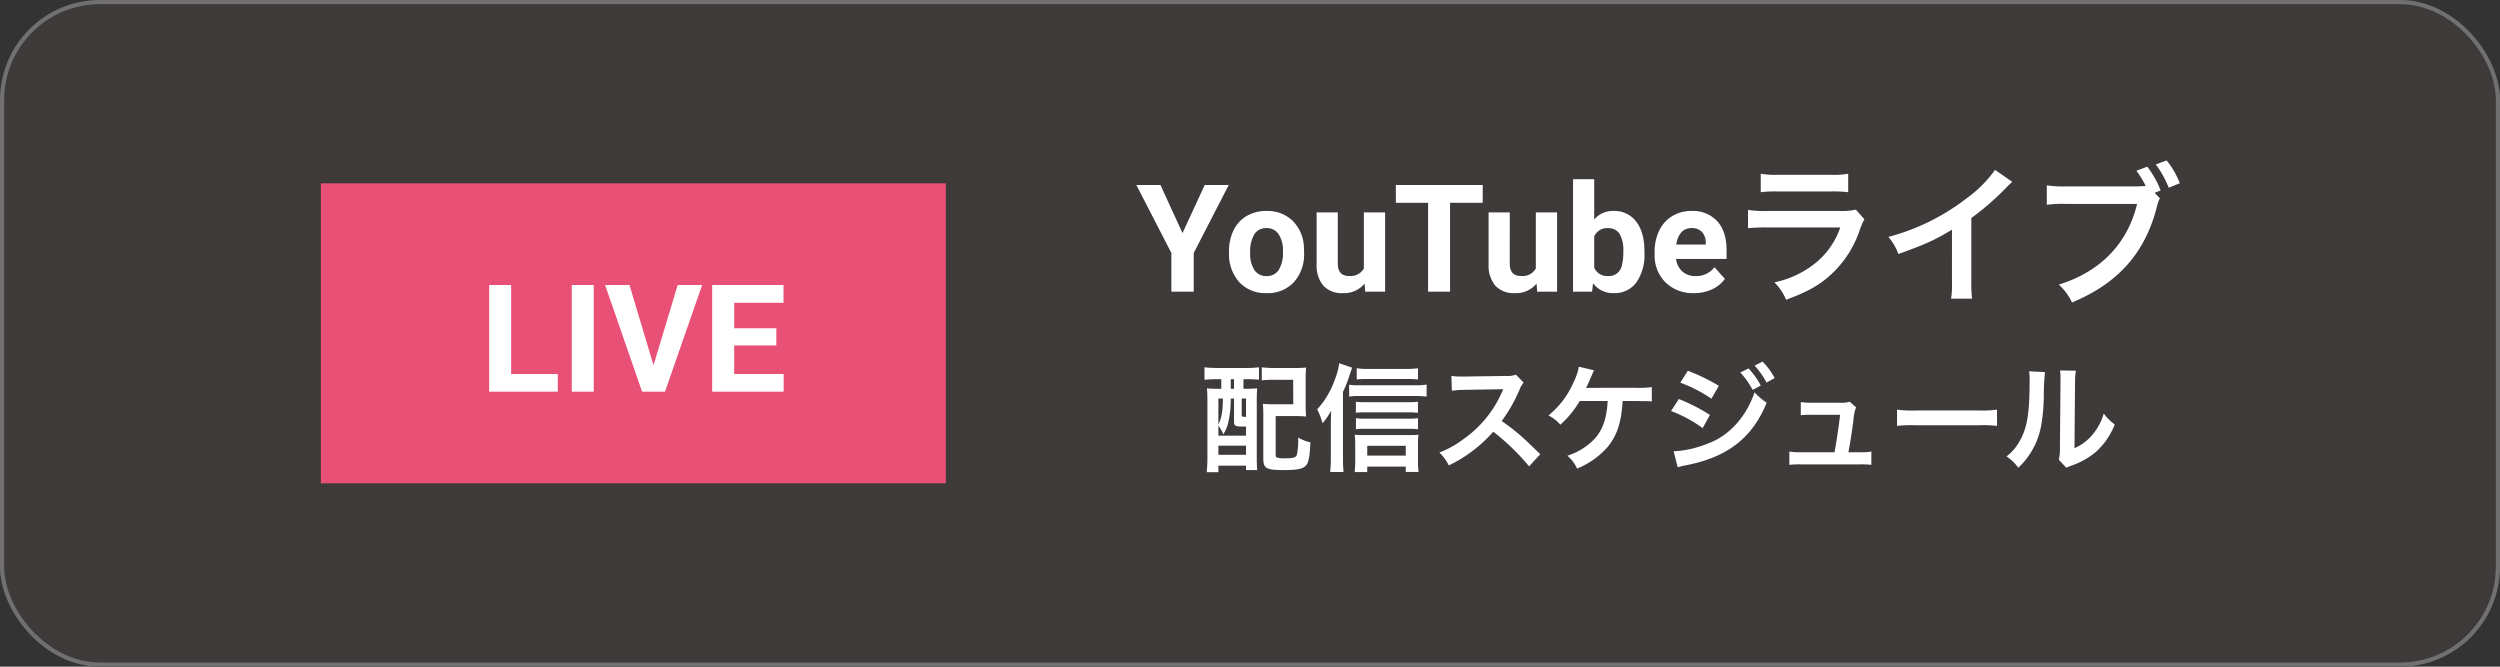
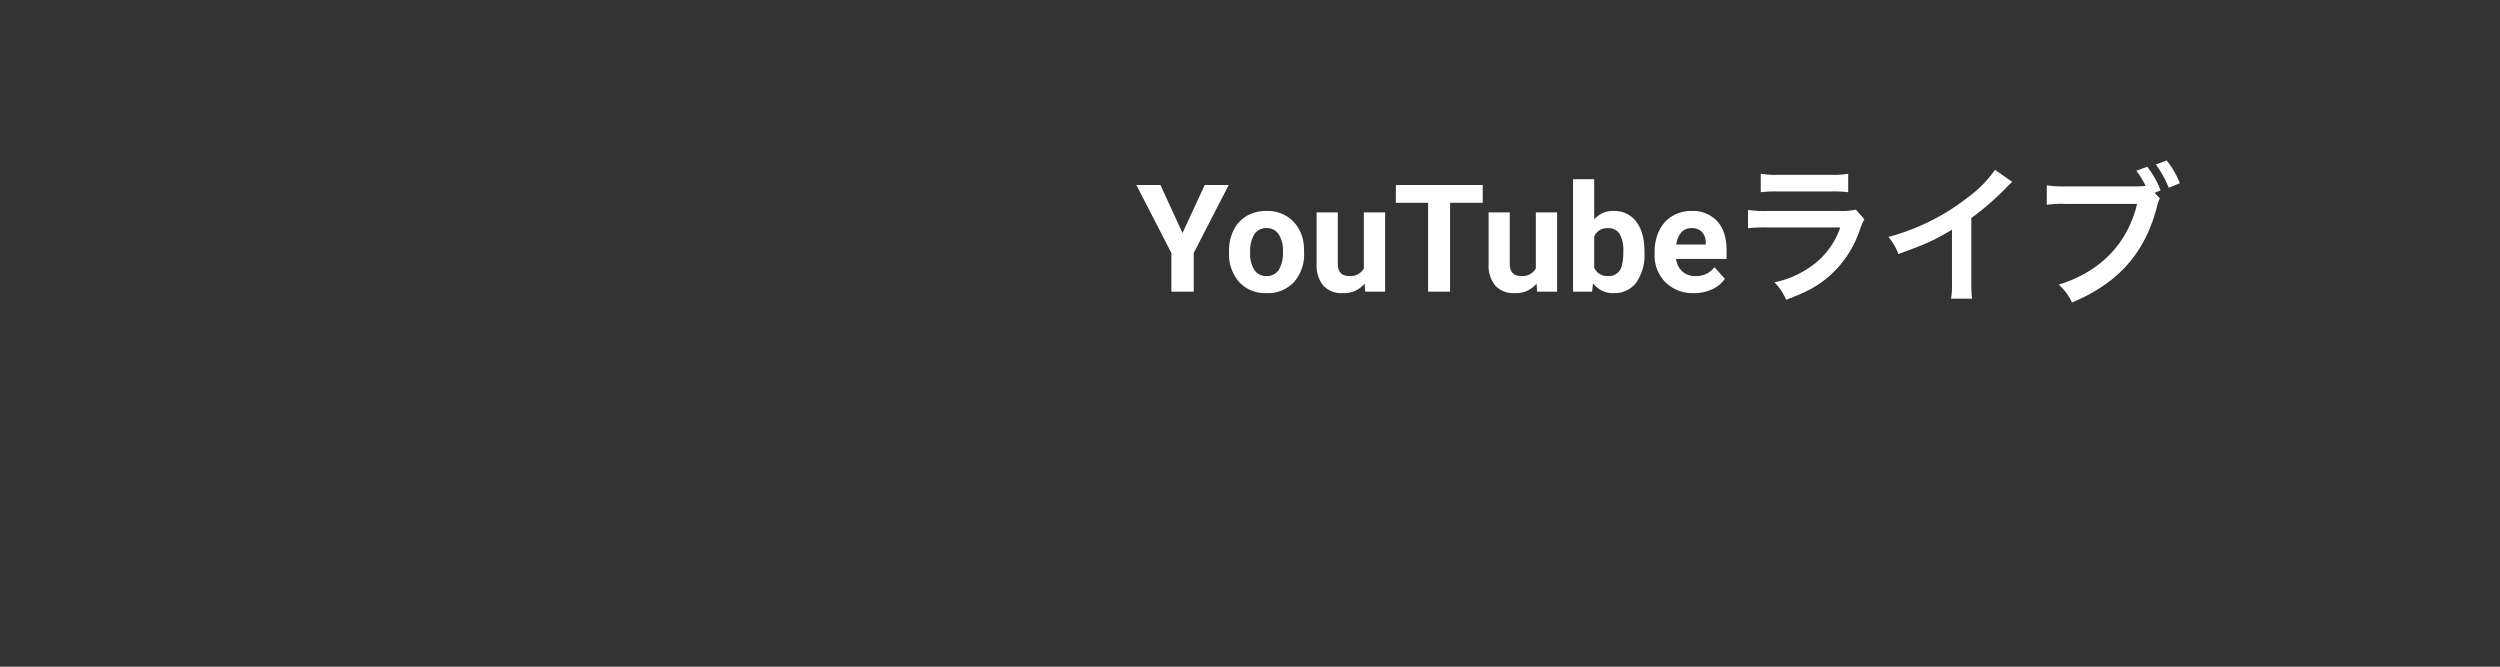
<svg xmlns="http://www.w3.org/2000/svg" width="600" height="160" viewBox="0 0 600 160">
  <rect x="0" y="0" width="600" height="160" fill="#333333" stroke="none" />
  <g transform="translate(-327 -3448.344)">
    <g transform="translate(327 3448.344)" fill="#3e3a39" stroke="#707070" stroke-width="1">
-       <rect width="600" height="160" rx="24" stroke="none" />
-       <rect x="0.5" y="0.5" width="599" height="159" rx="23.5" fill="none" />
-     </g>
-     <path d="M-104.888-19.992v2.3h-.588a24.262,24.262,0,0,1-2.856-.112c.084.98.112,1.932.112,3.36V-1.484a35.065,35.065,0,0,1-.168,3.808h2.8V.756h6.636V1.82h2.688c-.084-.84-.112-1.764-.112-3.108v-13.44c0-1.176.028-2.212.084-3.08a24.807,24.807,0,0,1-2.884.112h-.392v-2.3h.868c1.008,0,2.1.056,2.856.112v-2.968a25.837,25.837,0,0,1-3.136.168h-6.86a24.87,24.87,0,0,1-3.08-.168v3a29.867,29.867,0,0,1,3.052-.14Zm2.268,0h.784v2.3h-.784ZM-105.588-8.82a6.945,6.945,0,0,1,1.176,2.072,9.31,9.31,0,0,0,1.232-3,25.719,25.719,0,0,0,.56-5.264v-.336h.784v5.46c0,1.092.28,1.26,2.1,1.26h.784V-6.44h-6.636Zm0-6.524h1.092c-.056,3.22-.308,4.62-1.092,6.216Zm5.6,0h1.036v4.4c-1.008-.028-1.036-.056-1.036-.5Zm-5.6,11.312h6.636v2.184h-6.636Zm20.944-15.932a26.923,26.923,0,0,1,.112-2.828,27.059,27.059,0,0,1-2.884.112h-4.62a24.57,24.57,0,0,1-3.136-.168v3.136a23.142,23.142,0,0,1,3.108-.14h4.424l.028,5.88H-92.12a26.35,26.35,0,0,1-2.8-.112,24.257,24.257,0,0,1,.112,2.744V-1.092c0,2.548.644,2.912,5.012,2.912,3.248,0,4.592-.308,5.32-1.2.56-.728.812-2.1.98-5.46a9.777,9.777,0,0,1-2.94-1.148,17.465,17.465,0,0,1-.308,4.116c-.252.7-.812.868-2.884.868a5.669,5.669,0,0,1-1.988-.224c-.168-.112-.224-.252-.224-.756v-9.156h4.508a26.35,26.35,0,0,1,2.8.112,25.556,25.556,0,0,1-.112-2.744Zm8.96,3a29.979,29.979,0,0,0,1.624-4.116c.28-.84.476-1.4.56-1.68l-3.08-1.064a17.062,17.062,0,0,1-1.036,3.864,20.7,20.7,0,0,1-4.256,7.2,17.517,17.517,0,0,1,1.288,3.332,16.75,16.75,0,0,0,2.072-3.024c-.084,2.044-.084,2.128-.084,3.108v8.344a28.336,28.336,0,0,1-.168,3.276h3.22a30.511,30.511,0,0,1-.14-3.248Zm18-5.656a19.9,19.9,0,0,1-2.968.168h-8.96a19.059,19.059,0,0,1-2.772-.168v2.688a20.1,20.1,0,0,1,2.52-.112h9.436a24.575,24.575,0,0,1,2.744.112Zm0,8.036a16.82,16.82,0,0,1-2.212.112h-10.7a12.233,12.233,0,0,1-1.988-.112v2.66a12.909,12.909,0,0,1,1.988-.112h10.724a15.841,15.841,0,0,1,2.184.112Zm0,3.948a16.1,16.1,0,0,1-2.184.112H-70.588a12.455,12.455,0,0,1-1.988-.112v2.66a12.016,12.016,0,0,1,1.988-.112h10.752a16.191,16.191,0,0,1,2.156.112ZM-69.86.98h9.24V2.268h3.08a18.666,18.666,0,0,1-.14-2.632v-3.92a19.077,19.077,0,0,1,.112-2.38c-.616.056-1.288.084-2.38.084H-70.56c-.952,0-1.708-.028-2.3-.084a20.459,20.459,0,0,1,.112,2.408V-.308a22.422,22.422,0,0,1-.14,2.6h3.024Zm0-2.632V-4h9.24v2.352ZM-74.2-15.82a14.806,14.806,0,0,1,2.324-.14H-58.24a22.948,22.948,0,0,1,2.632.14V-18.7a16.78,16.78,0,0,1-2.632.168H-71.876a13.962,13.962,0,0,1-2.324-.14ZM-28.336-1.988c-3.388-3.276-3.388-3.276-4.088-3.892A43.4,43.4,0,0,0-37.6-9.94a37.083,37.083,0,0,0,4.368-7.728,5.385,5.385,0,0,1,.9-1.512l-1.848-1.9a6.065,6.065,0,0,1-2.492.308l-9.856.14h-.672a12.253,12.253,0,0,1-2.464-.168l.112,3.584a22.066,22.066,0,0,1,3.052-.224c8.82-.14,8.82-.14,9.268-.168l-.308.728a26.989,26.989,0,0,1-9.408,11.4,23.117,23.117,0,0,1-5.6,3.08A11.232,11.232,0,0,1-50.288.7,33.275,33.275,0,0,0-39.62-7.392a53.826,53.826,0,0,1,8.6,8.316ZM-5.124-14.756c.868.028,1.484.028,1.848.028a10.024,10.024,0,0,1,1.708.084v-3.444A22.441,22.441,0,0,1-5.1-17.92c-11.424,0-11.424,0-12.236.028.336-.7.616-1.316.84-1.82.84-1.96.84-1.96,1.064-2.408l-3.64-.868a14.319,14.319,0,0,1-1.4,4,20.789,20.789,0,0,1-5.908,7.7A8.733,8.733,0,0,1-23.52-9.072a23.1,23.1,0,0,0,4.648-5.684h6.72c-.28,4.76-1.456,7.644-4,9.912a15.8,15.8,0,0,1-5.684,3.22,8.319,8.319,0,0,1,2.324,3.08,19.259,19.259,0,0,0,7.28-5.124c2.212-2.632,3.248-5.6,3.612-10.36.028-.448.028-.448.056-.728Zm10.388-4.4a33.9,33.9,0,0,1,7.476,3.836l1.792-3.08a46.109,46.109,0,0,0-7.448-3.612Zm-2.212,6.8A32.5,32.5,0,0,1,10.64-8.26l1.736-3.164a44.193,44.193,0,0,0-7.448-3.808Zm16.632-9.24a18.9,18.9,0,0,1,2.94,4.172l1.96-1.036a18.146,18.146,0,0,0-2.94-4.116ZM4.648,1.148A16.533,16.533,0,0,1,6.608.672c10.024-1.96,15.932-6.552,19.4-15.036A13.614,13.614,0,0,1,23.1-16.856C21.084-10.892,16.884-6.3,11.76-4.508a24.874,24.874,0,0,1-8.092,1.82Zm23.268-21.42A16.193,16.193,0,0,0,25-24.22l-1.876.98a20.63,20.63,0,0,1,2.856,4.06Zm17.7,17.808c.476-2.52.784-4.508,1.2-7.588a10.078,10.078,0,0,1,.644-3.192l-1.54-1.344a6.246,6.246,0,0,1-2.072.252H36.764a16.007,16.007,0,0,1-2.576-.168v3.164a17.984,17.984,0,0,1,2.492-.112h6.944c-.28,2.548-.868,6.5-1.344,8.988H34.02a12.646,12.646,0,0,1-2.576-.168V.56A20.808,20.808,0,0,1,34.02.448H48.552A21.394,21.394,0,0,1,51.128.56V-2.632a12.484,12.484,0,0,1-2.576.168ZM57.288-8.792a30.738,30.738,0,0,1,4.564-.14H76.72a30.738,30.738,0,0,1,4.564.14v-3.892a27.5,27.5,0,0,1-4.536.2H61.824a27.5,27.5,0,0,1-4.536-.2Zm31.7-13.1a14.073,14.073,0,0,1,.112,2.548c0,7.84-.644,11.452-2.66,14.672a11.5,11.5,0,0,1-2.884,3.22A9.965,9.965,0,0,1,86.38,1.26a17.83,17.83,0,0,0,3.864-5.18C91.7-6.8,92.316-9.968,92.512-15.428a58.515,58.515,0,0,1,.28-6.272Zm7.42-.2a12.119,12.119,0,0,1,.112,1.848v.84l-.14,15.792a12.547,12.547,0,0,1-.252,2.968l1.792,1.9a12.183,12.183,0,0,1,1.2-.5,18.493,18.493,0,0,0,5.964-3.36,17.377,17.377,0,0,0,4.452-6.524A11.737,11.737,0,0,1,106.9-11.76a13.682,13.682,0,0,1-2.744,5.124,11.257,11.257,0,0,1-4.284,3.192l.14-15.932a15.173,15.173,0,0,1,.2-2.66Z" transform="translate(725 3559.344)" fill="#fff" />
-     <rect width="150" height="72" transform="translate(404 3492.344)" fill="#e95076" />
+       </g>
    <path d="M-114.2-14.062l5.326-11.531h5.766l-8.4,16.313V0h-5.361V-9.281l-8.4-16.312h5.783Zm11.162,4.377a11.28,11.28,0,0,1,1.09-5.045,7.978,7.978,0,0,1,3.138-3.428,9.154,9.154,0,0,1,4.755-1.213,8.661,8.661,0,0,1,6.284,2.355,9.453,9.453,0,0,1,2.716,6.4l.035,1.3A9.941,9.941,0,0,1-87.46-2.294,8.493,8.493,0,0,1-94.017.352a8.535,8.535,0,0,1-6.565-2.637,10.116,10.116,0,0,1-2.452-7.172Zm5.08.369a7.09,7.09,0,0,0,1.02,4.14,3.365,3.365,0,0,0,2.918,1.433,3.373,3.373,0,0,0,2.883-1.415A7.758,7.758,0,0,0-90.1-9.686,7.019,7.019,0,0,0-91.134-13.8a3.373,3.373,0,0,0-2.918-1.459,3.318,3.318,0,0,0-2.883,1.45A7.889,7.889,0,0,0-97.954-9.316ZM-70.5-1.934A6.371,6.371,0,0,1-75.7.352a6.008,6.008,0,0,1-4.667-1.758,7.5,7.5,0,0,1-1.644-5.15V-19.02h5.08V-6.732q0,2.971,2.707,2.971a3.669,3.669,0,0,0,3.551-1.793V-19.02h5.1V0h-4.781Zm28.354-19.389h-7.84V0h-5.273V-21.322h-7.734v-4.271h20.848Zm12.92,19.389a6.371,6.371,0,0,1-5.2,2.285,6.008,6.008,0,0,1-4.667-1.758,7.5,7.5,0,0,1-1.644-5.15V-19.02h5.08V-6.732q0,2.971,2.707,2.971A3.669,3.669,0,0,0-29.4-5.555V-19.02h5.1V0h-4.781Zm25.893-7.4A11.517,11.517,0,0,1-5.282-2.206,6.463,6.463,0,0,1-10.731.352a5.938,5.938,0,0,1-4.939-2.373L-15.9,0h-4.57V-27h5.08v9.686a5.786,5.786,0,0,1,4.623-2.057,6.517,6.517,0,0,1,5.458,2.558q1.978,2.558,1.978,7.2ZM-8.411-9.7a7.566,7.566,0,0,0-.914-4.21A3.091,3.091,0,0,0-12.05-15.24a3.351,3.351,0,0,0-3.34,1.986v7.506a3.4,3.4,0,0,0,3.375,2A3.136,3.136,0,0,0-8.78-6.17,12.514,12.514,0,0,0-8.411-9.7ZM8.552.352A9.337,9.337,0,0,1,1.74-2.215,9.122,9.122,0,0,1-.888-9.053v-.492A11.49,11.49,0,0,1,.22-14.669a8.127,8.127,0,0,1,3.138-3.48,8.807,8.807,0,0,1,4.632-1.222,7.893,7.893,0,0,1,6.144,2.461q2.241,2.461,2.241,6.979v2.074H4.263A4.719,4.719,0,0,0,5.748-4.869,4.49,4.49,0,0,0,8.886-3.744a5.483,5.483,0,0,0,4.588-2.127l2.5,2.795A7.626,7.626,0,0,1,12.876-.554,10.15,10.15,0,0,1,8.552.352Zm-.58-15.609a3.181,3.181,0,0,0-2.452,1.02,5.267,5.267,0,0,0-1.2,2.918h7.066v-.4a3.755,3.755,0,0,0-.914-2.61A3.283,3.283,0,0,0,7.972-15.258Zm16.606-8.61a27.684,27.684,0,0,1,4.14-.18H41.426a27.684,27.684,0,0,1,4.14.18V-28.3a20.484,20.484,0,0,1-4.212.252H28.79a20.484,20.484,0,0,1-4.212-.252ZM47.4-19.692a15.747,15.747,0,0,1-4.068.324H26.2a25.553,25.553,0,0,1-4.68-.252v4.392a36.623,36.623,0,0,1,4.608-.18H43.658a18.731,18.731,0,0,1-5.8,8.424A23.379,23.379,0,0,1,27.854-2.232a12.544,12.544,0,0,1,2.808,4.176C35.2.252,37.538-.972,40.094-2.952A25.456,25.456,0,0,0,48.446-15.12a16.231,16.231,0,0,1,1.008-2.268Zm33.408-9.54a28.8,28.8,0,0,1-6.7,6.732,52.575,52.575,0,0,1-18.9,9.36,13.541,13.541,0,0,1,2.412,4.1c6.624-2.376,8.64-3.312,12.852-5.832V-2.2a20.248,20.248,0,0,1-.216,3.888H75.3a27.233,27.233,0,0,1-.18-4V-17.676a63.66,63.66,0,0,0,8.5-7.416,14.829,14.829,0,0,1,1.332-1.26Zm38.3,5.508,1.44-.576a22.249,22.249,0,0,0-3.2-5.688l-2.628.972a20.614,20.614,0,0,1,2.232,3.636,22.336,22.336,0,0,1-2.592.108H97.838a24.666,24.666,0,0,1-4.608-.252v4.68a25.937,25.937,0,0,1,4.536-.216H114.9c-2.3,9.576-8.82,16.272-18.792,19.368a13.249,13.249,0,0,1,3.168,4.284c11.2-4.644,17.676-12.024,20.484-23.364a6.943,6.943,0,0,1,.612-1.62Zm6.048-2.3a20.039,20.039,0,0,0-3.168-5.472l-2.592.972a24.35,24.35,0,0,1,3.1,5.58Z" transform="translate(725 3518.344)" fill="#fff" />
-     <path d="M-29.329-4.236h11.2V0H-34.6V-25.594h5.273ZM-9.5,0h-5.273V-25.594H-9.5ZM4.843-6.346l5.8-19.248h5.871L7.6,0H2.1L-6.776-25.594H-.923Zm29.479-4.746H24.2v6.855H36.079V0H18.923V-25.594H36.044v4.271H24.2v6.1H34.321Z" transform="translate(479 3542.344)" fill="#fff" />
  </g>
</svg>